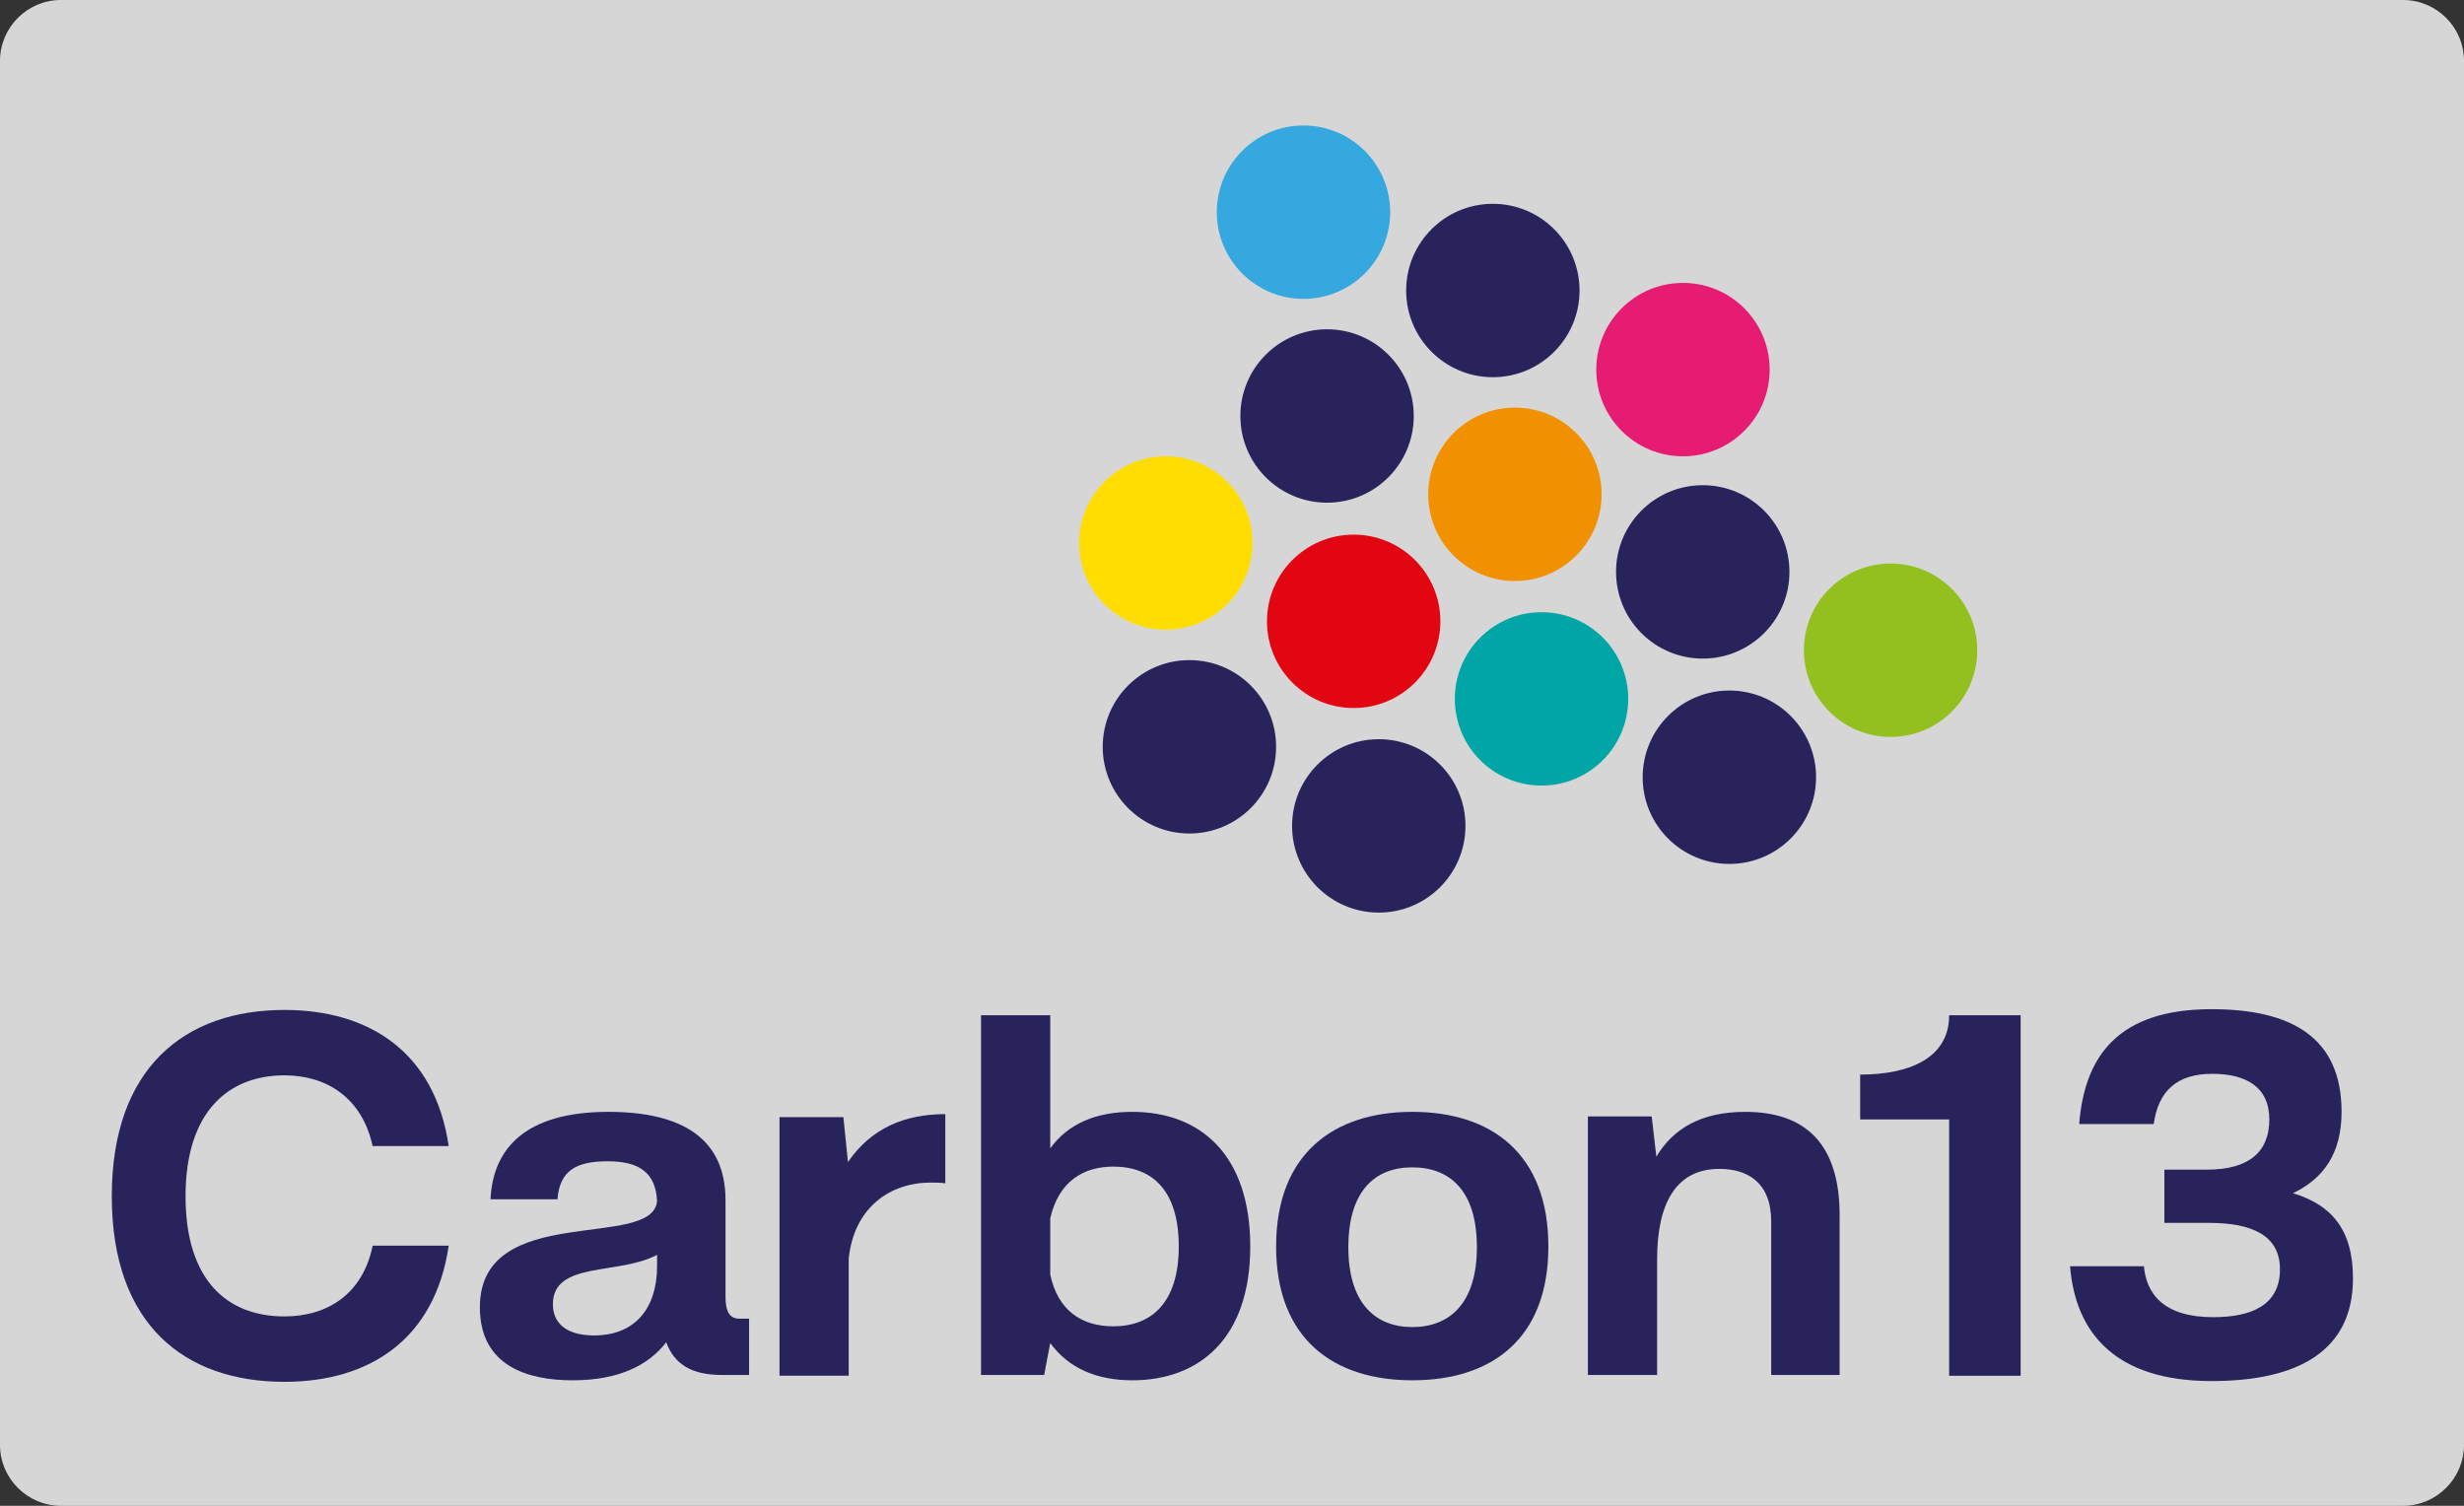
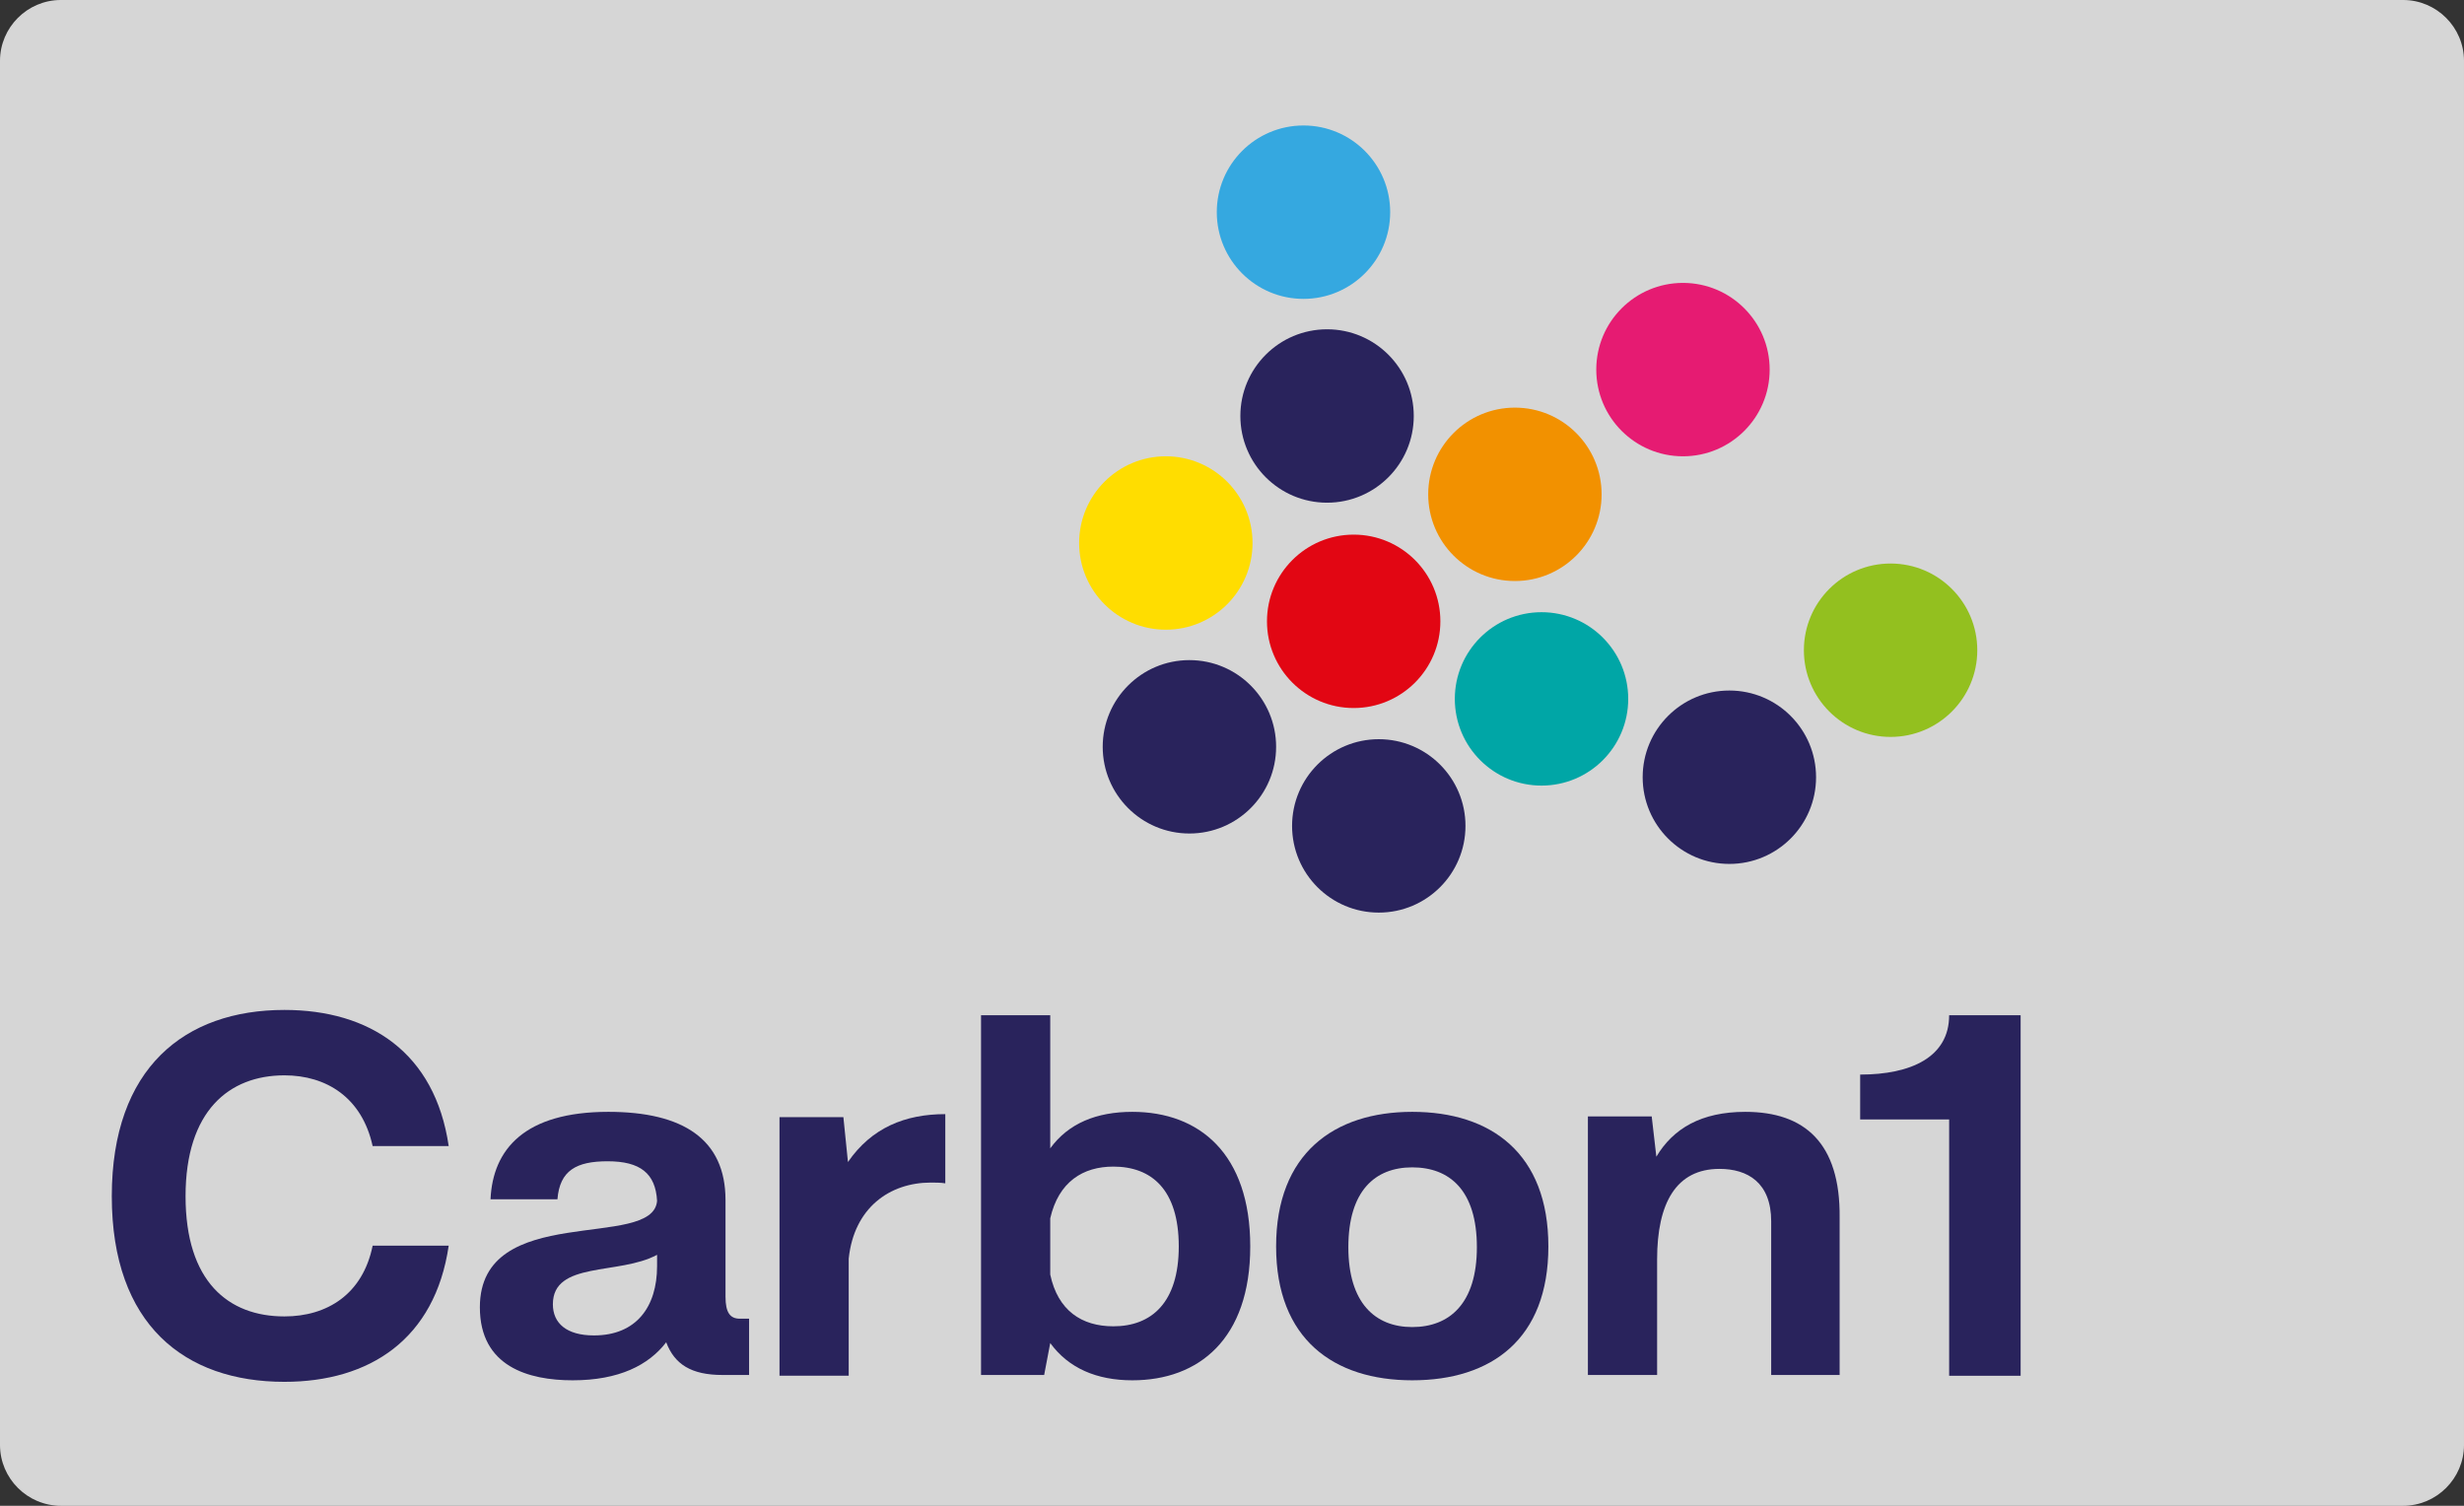
<svg xmlns="http://www.w3.org/2000/svg" version="1.1" x="0px" y="0px" viewBox="0 0 324 198" enable-background="new 0 0 324 198" xml:space="preserve">
  <rect x="0" y="0" width="324" height="198" fill="#333333" stroke="none" />
  <g id="BG_Alpha">
    <path opacity="0.8" fill="#FFFFFF" enable-background="new    " d="M316,198H8c-4.4,0-8-3.6-8-8V8c0-4.4,3.6-8,8-8h308   c4.4,0,8,3.6,8,8v182C324,194.4,320.4,198,316,198z" />
  </g>
  <g id="logo_position_examples">
    <g>
      <g>
        <g>
          <path fill="#29235C" d="M37.4,132.8c11.2,0,19.8,5.6,21.6,17.9H49c-1.4-6.4-6.1-9.3-11.6-9.3c-7.3,0-13,4.7-13,15.9      c0,11.2,5.6,15.8,13,15.8c5.6,0,10.3-2.9,11.6-9.3h10c-1.8,12.3-10.4,17.9-21.6,17.9c-13.1,0-22.7-7.5-22.7-24.4      S24.3,132.8,37.4,132.8z" />
          <path fill="#29235C" d="M86.4,157.9c-0.2-3.6-2.2-5.2-6.5-5.2c-4.1,0-6.3,1.2-6.6,5h-8.8c0.3-6.6,4.5-11.5,15.5-11.5      c9.8,0,15.4,3.6,15.4,11.6v12.7c0,2.1,0.6,2.9,1.9,2.9h1.2v7.4H95c-4.1,0-6.3-1.4-7.4-4.3c-2.3,3-6.2,5-12.3,5      c-5.8,0-12.2-1.8-12.2-9.6C63.1,157.9,85.9,164.5,86.4,157.9z M78.1,175.6c5.6,0,8.3-3.8,8.3-9.1V165c-5,2.7-13.7,0.8-13.7,6.5      C72.7,174,74.5,175.6,78.1,175.6z" />
          <path fill="#29235C" d="M102.5,146.9h8.4l0.6,5.9c3.1-4.5,7.5-6.3,12.8-6.3v9.1c-0.6-0.1-1.3-0.1-1.9-0.1      c-5.4,0-10.1,3.3-10.8,10v15.4h-9.1V146.9z" />
          <path fill="#29235C" d="M129,180.9v-47.4h9.1V151c2.4-3.3,6.1-4.8,10.8-4.8c8.8,0,15.5,5.5,15.5,17.7s-6.8,17.6-15.5,17.6      c-4.7,0-8.4-1.6-10.8-4.9l-0.8,4.2H129z M138.1,167.6c1,4.7,4.1,6.8,8.3,6.8c5,0,8.6-3.1,8.6-10.5c0-7.5-3.6-10.5-8.6-10.5      c-4,0-7.2,2-8.3,6.8V167.6z" />
          <path fill="#29235C" d="M185.7,146.2c10.4,0,17.9,5.5,17.9,17.7s-7.5,17.6-17.9,17.6c-10.3,0-17.9-5.4-17.9-17.6      S175.4,146.2,185.7,146.2z M185.7,174.5c4.9,0,8.5-3.1,8.5-10.5c0-7.5-3.6-10.5-8.5-10.5c-4.9,0-8.4,3.1-8.4,10.5      C177.3,171.3,180.8,174.5,185.7,174.5z" />
          <path fill="#29235C" d="M217.2,146.9l0.6,5.2c2.2-3.7,5.9-5.9,11.7-5.9c7.8,0,12.5,4.1,12.4,13.9v20.7h-9v-20.2      c0-5.1-3.1-6.9-6.8-6.9c-5.7,0-8.2,4.5-8.2,11.9v15.2h-9.1v-34H217.2z" />
          <path fill="#29235C" d="M244.6,147.2v-5.9c6.7,0,11.7-2.3,11.7-7.8h9.4v47.4h-9.4v-33.7H244.6z" />
-           <path fill="#29235C" d="M281.9,166.4c0.3,3.8,2.7,6.8,9.1,6.8c5.1,0,8.8-1.6,8.8-6.3c0-4.4-3.6-6.1-9.3-6.1h-5.9v-7h5.6      c5.6,0,8.2-2.4,8.2-6.6c0-4.3-3.1-6-7.5-6c-4.7,0-7.1,2.3-7.7,6.6h-9.8c0.7-8.9,5.1-15.1,17.4-15.1c10.5,0,17.1,3.7,17.1,13.5      c0,5.5-2.4,8.8-6.4,10.7c5,1.5,7.9,4.7,7.9,11.2c0,9.6-7.3,13.5-18.6,13.5c-12.6,0-17.9-6.3-18.6-15.1H281.9z" />
        </g>
      </g>
      <circle fill="#29235C" cx="181.3" cy="108.6" r="11.4" />
      <circle fill="#29235C" cx="156.4" cy="98.2" r="11.4" />
-       <circle fill="#29235C" cx="223.9" cy="75.2" r="11.4" />
      <circle fill="#29235C" cx="174.5" cy="54.7" r="11.4" />
      <circle fill="#F29100" cx="199.2" cy="65" r="11.4" />
      <circle fill="#93C01F" cx="248.6" cy="85.5" r="11.4" />
      <circle fill="#00A6A6" cx="202.7" cy="91.9" r="11.4" />
      <circle fill="#FFDD00" cx="153.3" cy="71.4" r="11.4" />
      <circle fill="#E20613" cx="178" cy="81.7" r="11.4" />
      <circle fill="#29235C" cx="227.4" cy="102.2" r="11.4" />
      <circle fill="#E61B72" cx="221.3" cy="48.6" r="11.4" />
      <circle fill="#35A8E0" cx="171.4" cy="27.9" r="11.4" />
-       <circle fill="#29235C" cx="196.3" cy="38.2" r="11.4" />
    </g>
  </g>
</svg>